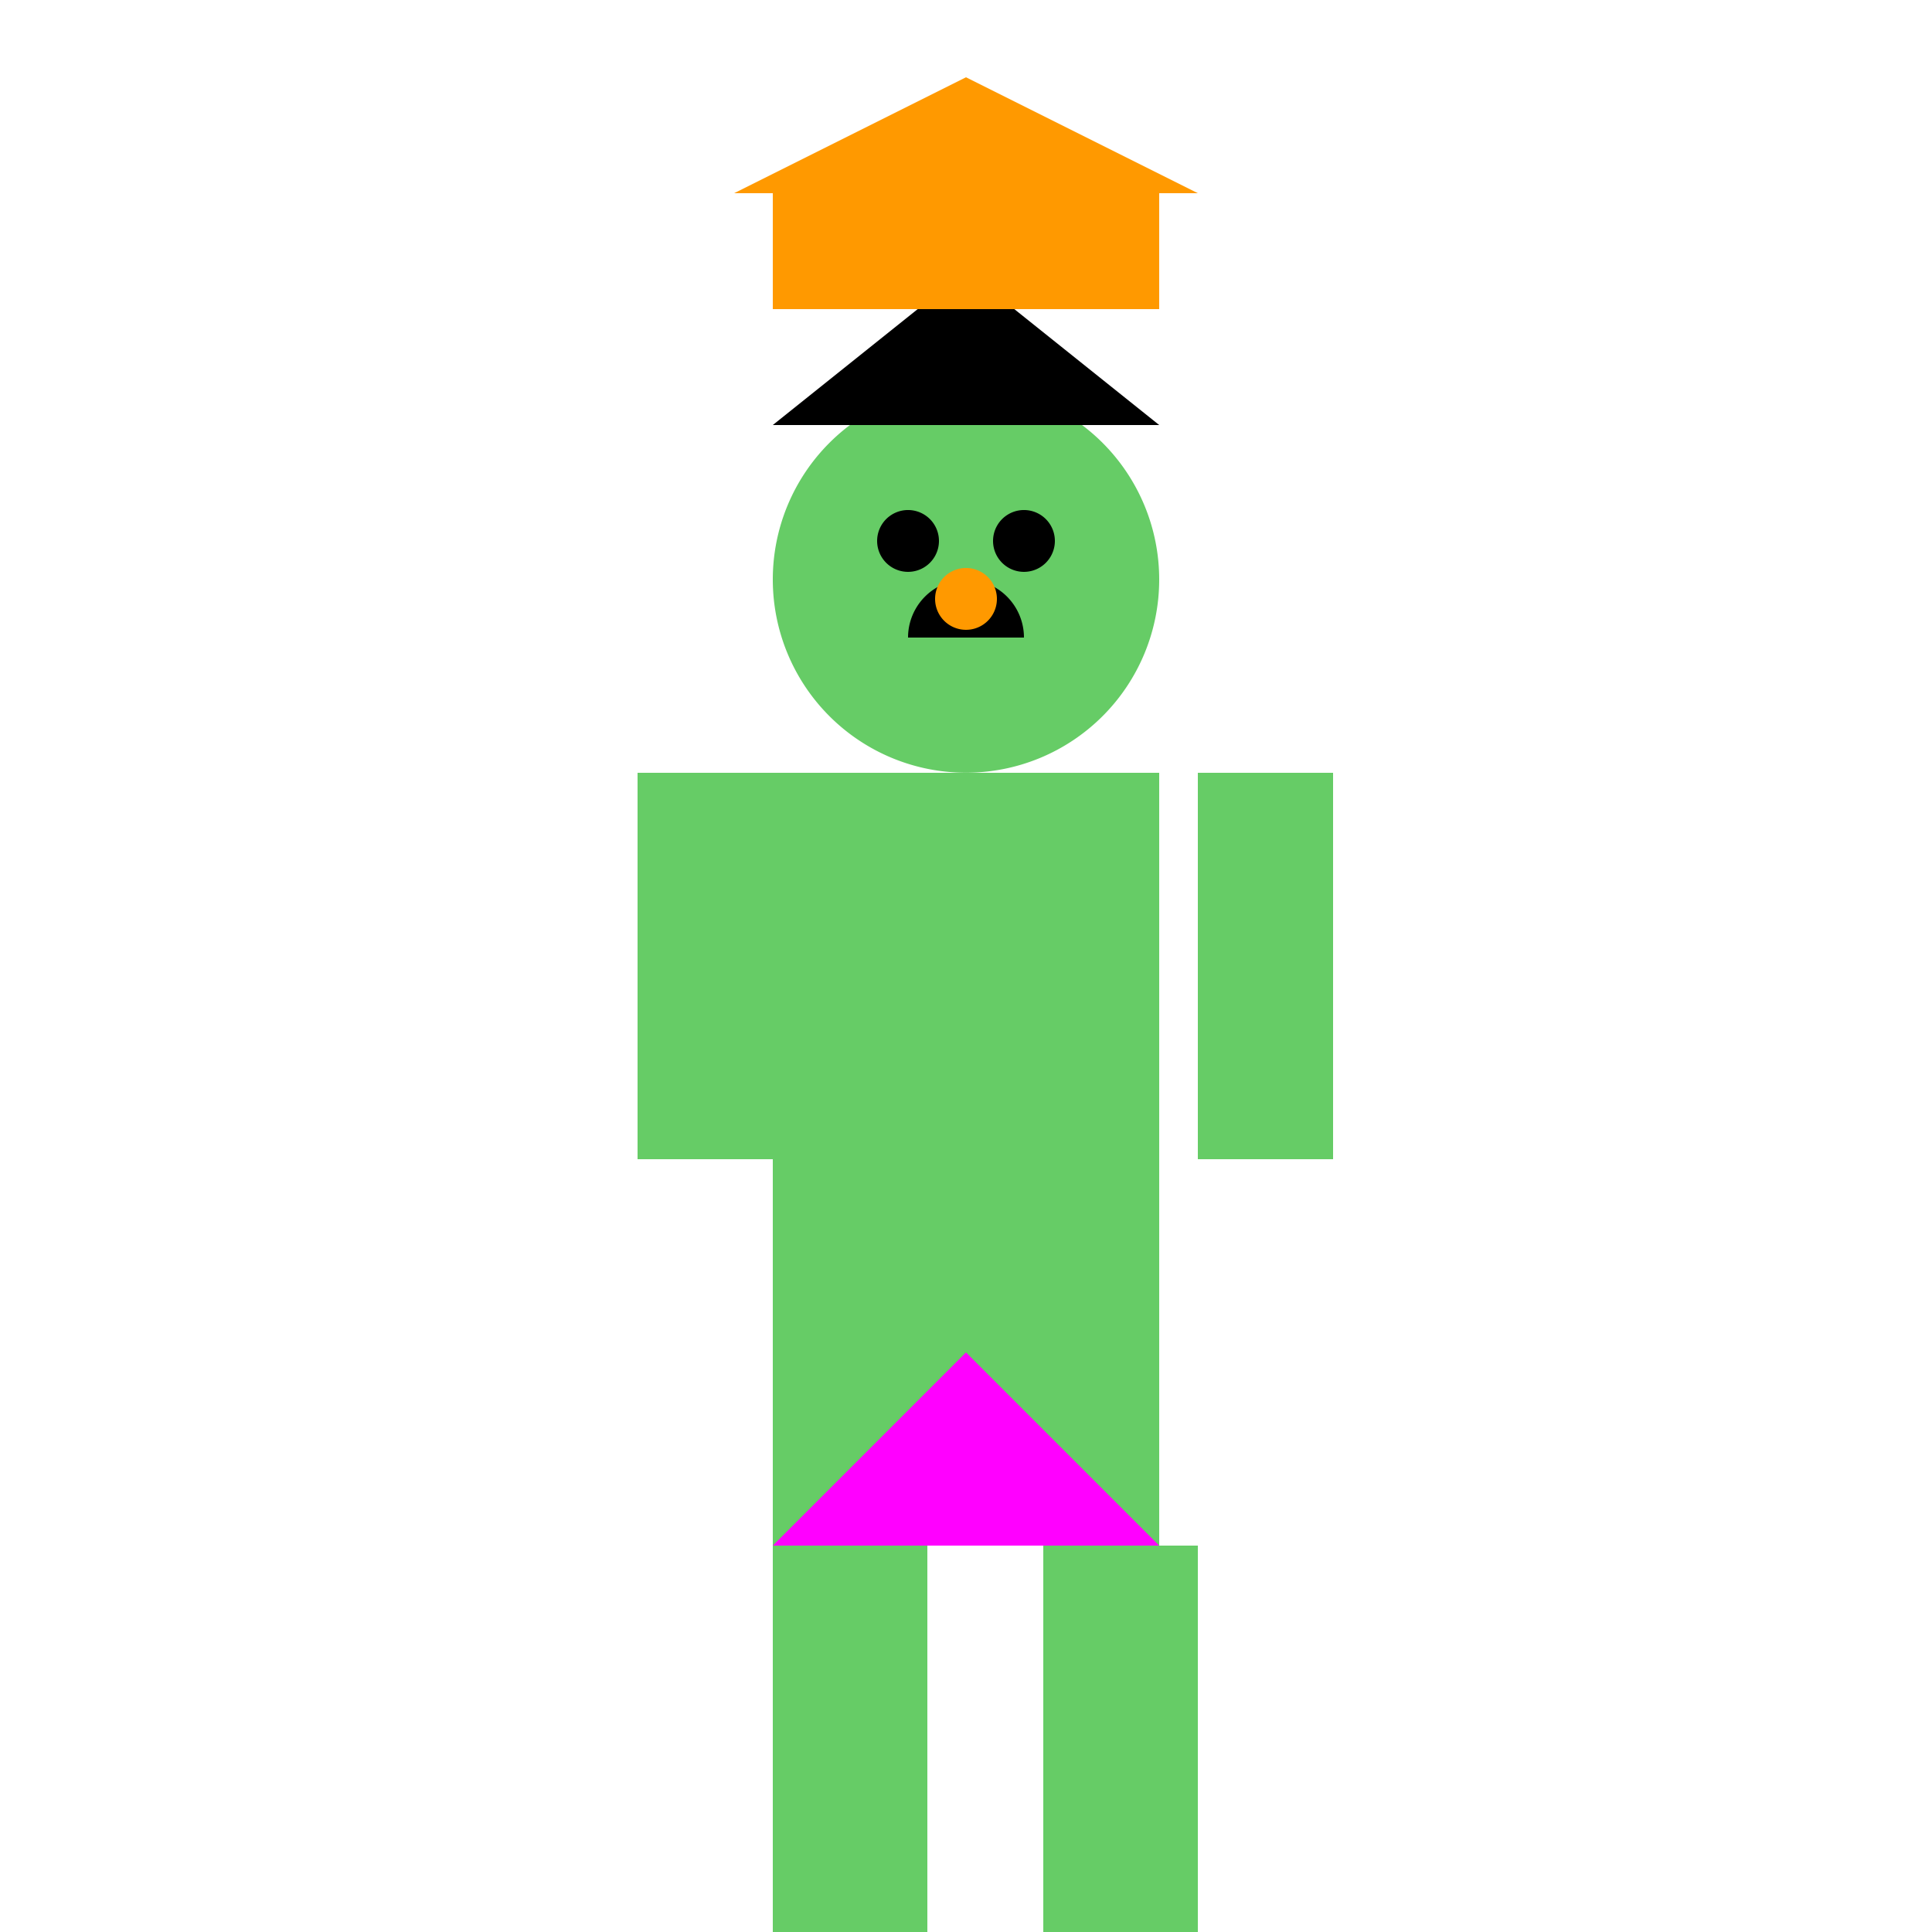
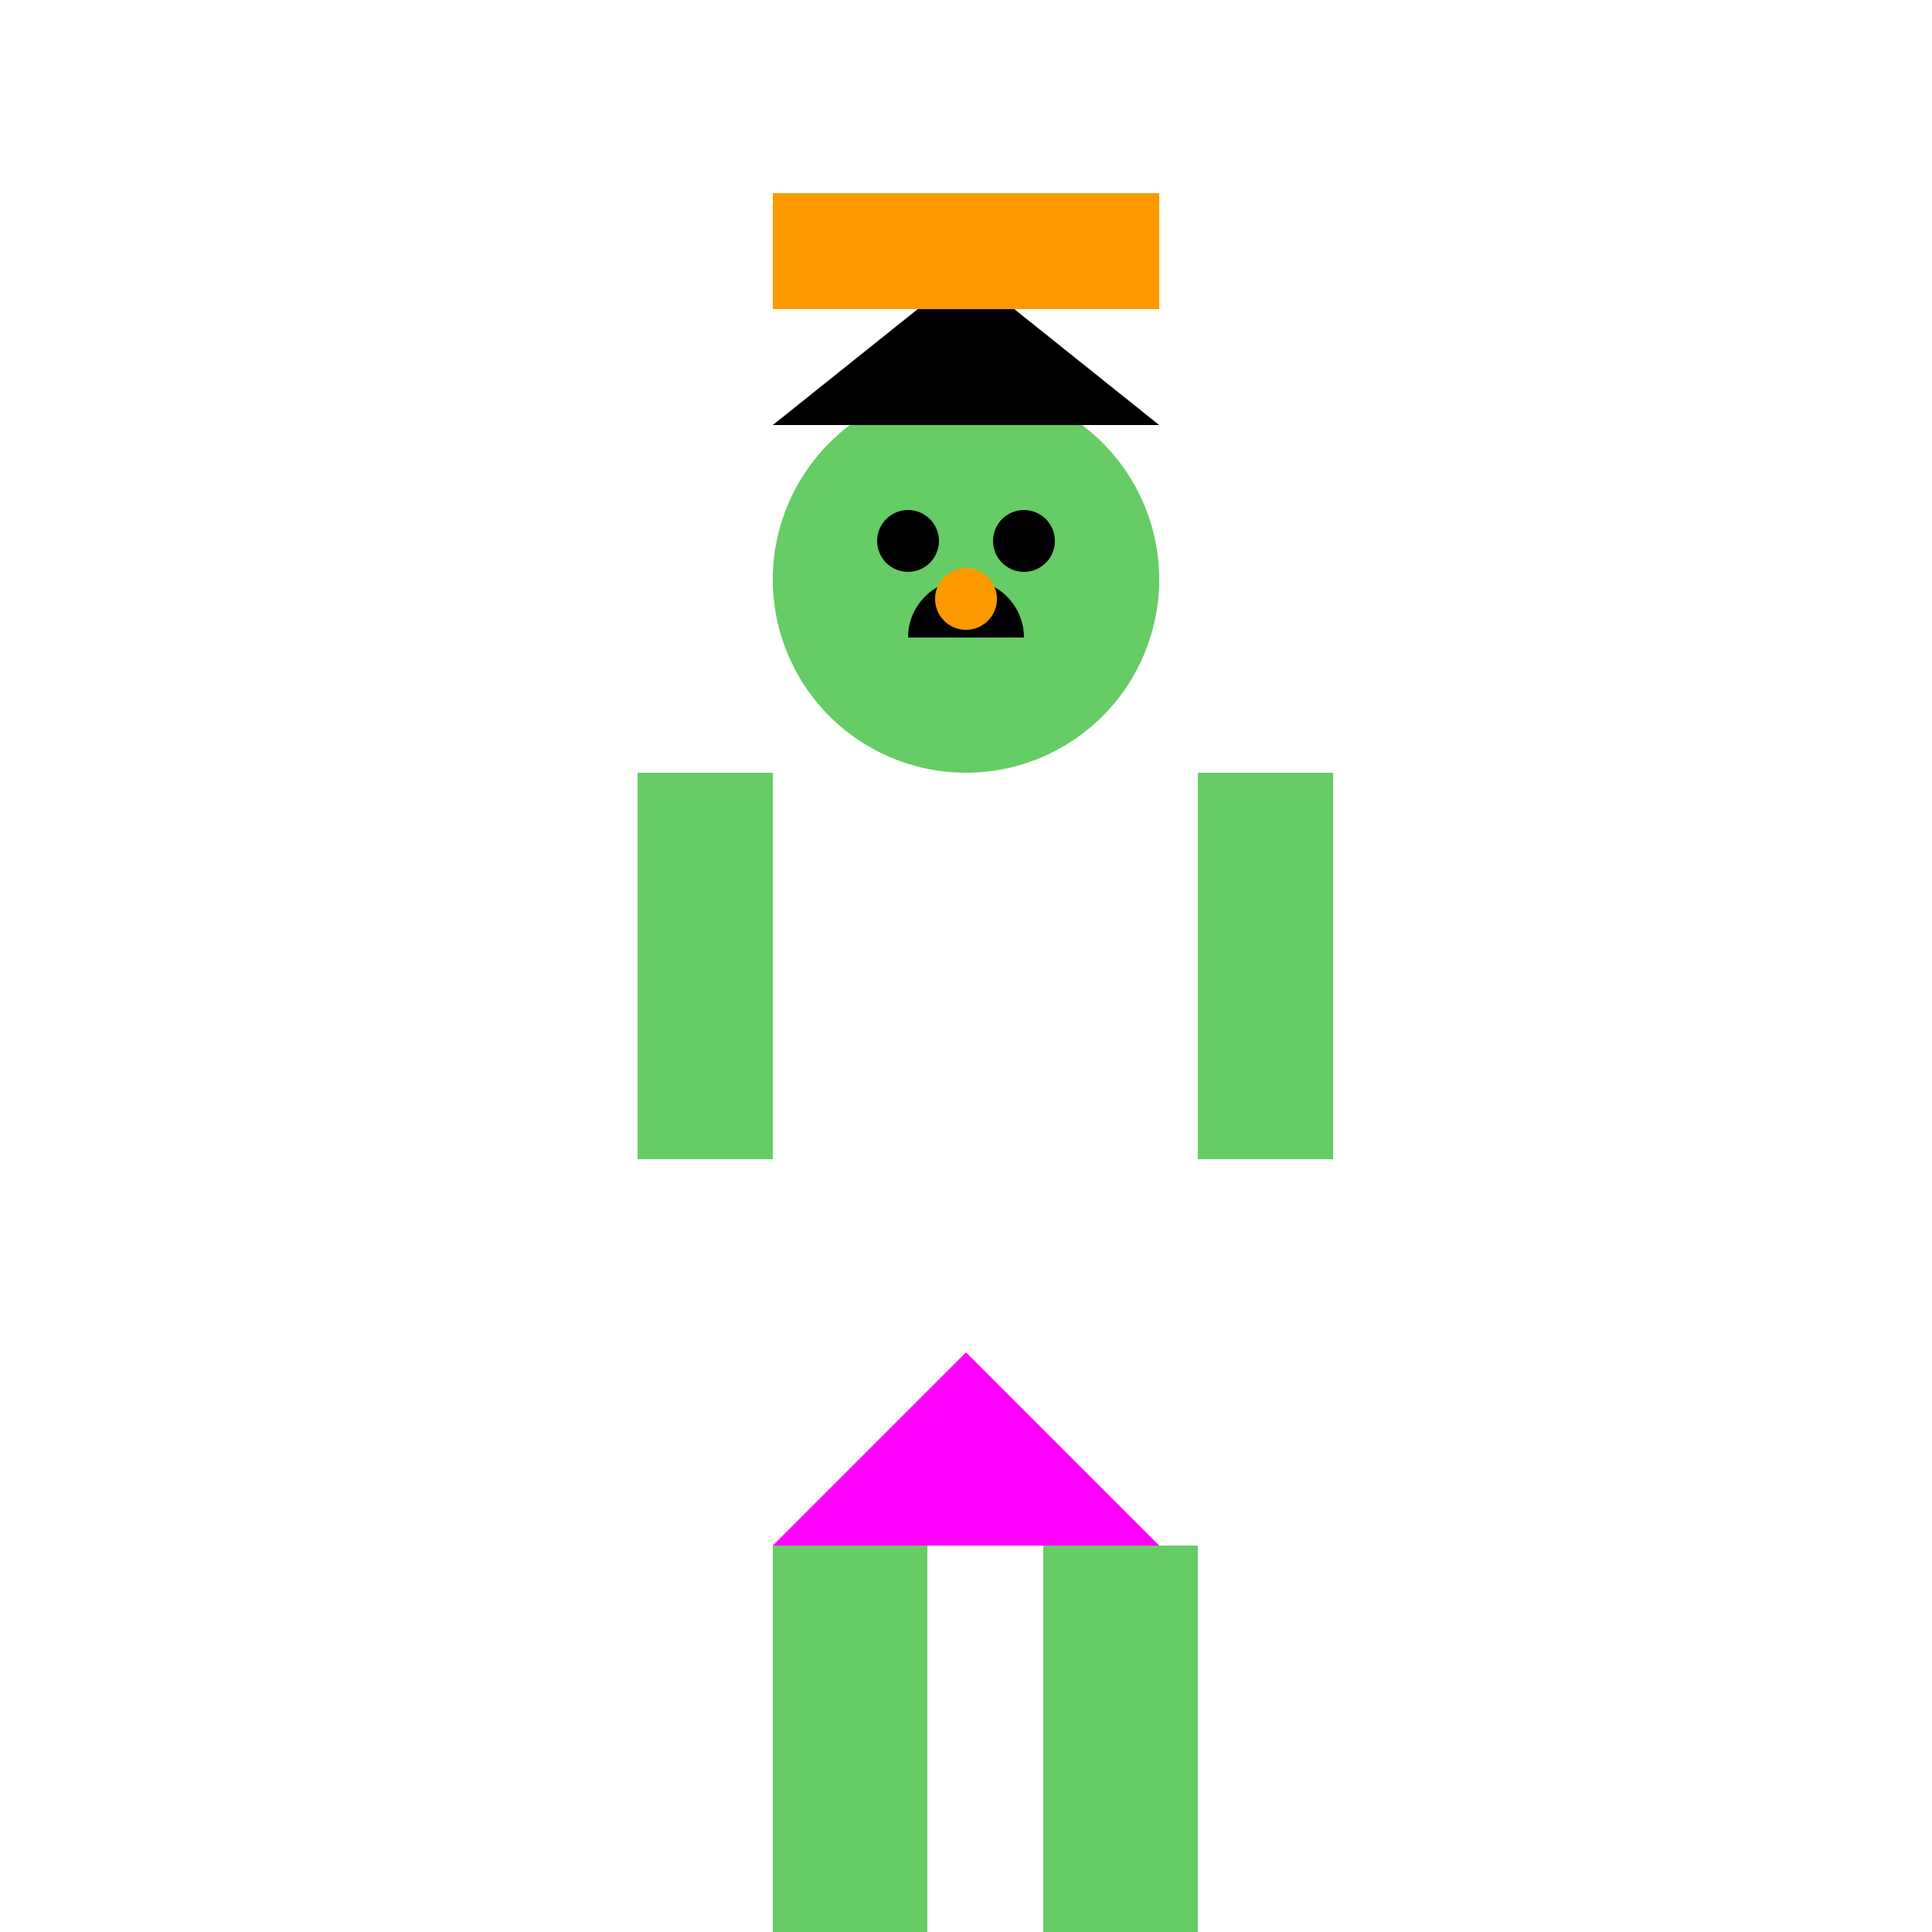
<svg xmlns="http://www.w3.org/2000/svg" width="500" height="500">
  <defs />
  <g>
-     <rect fill="#66CC66" stroke="none" x="200" y="200" width="100" height="200" />
    <path fill="#66CC66" stroke="none" paint-order="stroke fill markers" d=" M 300 150 A 50 50 0 1 1 300 149.95" />
    <path fill="#000000" stroke="none" paint-order="stroke fill markers" d=" M 243 140 A 8 8 0 1 1 243 139.992" />
    <path fill="#000000" stroke="none" paint-order="stroke fill markers" d=" M 273 140 A 8 8 0 1 1 273 139.992" />
    <path fill="#000000" stroke="none" paint-order="stroke fill markers" d=" M 265 165 A 15 15 0 1 0 235 165" />
    <path fill="#FF9900" stroke="none" paint-order="stroke fill markers" d=" M 258 155 A 8 8 0 1 1 258 154.992" />
    <path fill="#FF00FF" stroke="none" paint-order="stroke fill markers" d=" M 200 400 L 300 400 L 250 350 Z" />
    <rect fill="#66CC66" stroke="none" x="165" y="200" width="35" height="100" />
    <rect fill="#66CC66" stroke="none" x="310" y="200" width="35" height="100" />
    <rect fill="#66CC66" stroke="none" x="200" y="400" width="40" height="100" />
    <rect fill="#66CC66" stroke="none" x="270" y="400" width="40" height="100" />
    <rect fill="#000000" stroke="none" x="190" y="500" width="60" height="15" />
    <rect fill="#000000" stroke="none" x="260" y="500" width="60" height="15" />
    <path fill="#000000" stroke="none" paint-order="stroke fill markers" d=" M 200 110 L 250 70 L 300 110 Z" />
    <rect fill="#FF9900" stroke="none" x="200" y="50" width="100" height="30" />
-     <path fill="#FF9900" stroke="none" paint-order="stroke fill markers" d=" M 190 50 L 310 50 L 250 20 Z" />
+     <path fill="#FF9900" stroke="none" paint-order="stroke fill markers" d=" M 190 50 L 310 50 Z" />
  </g>
</svg>